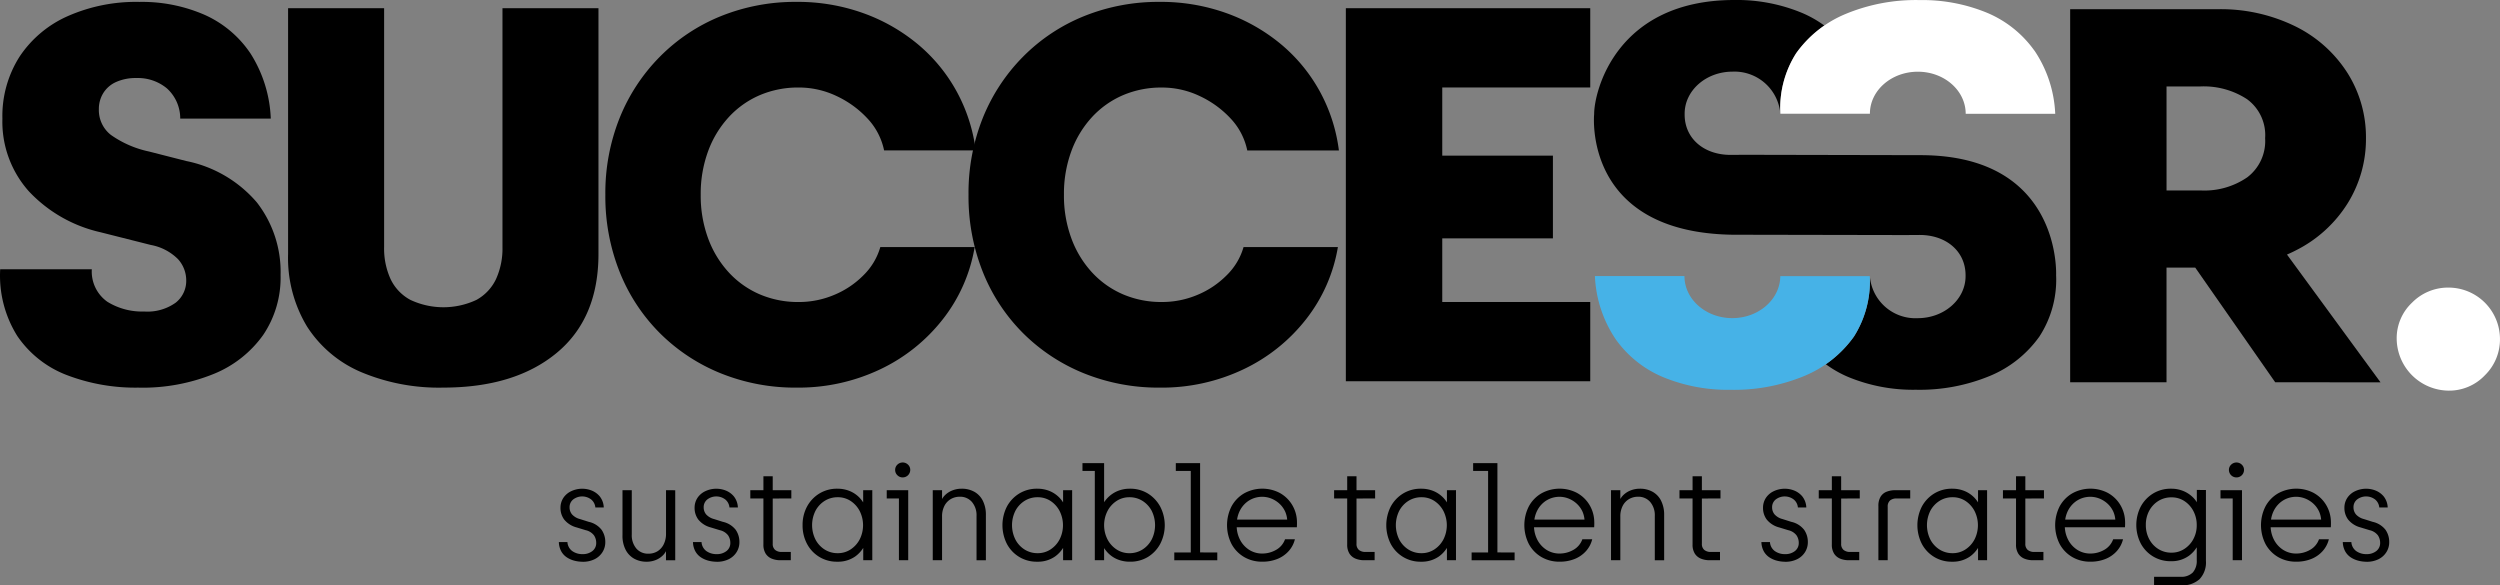
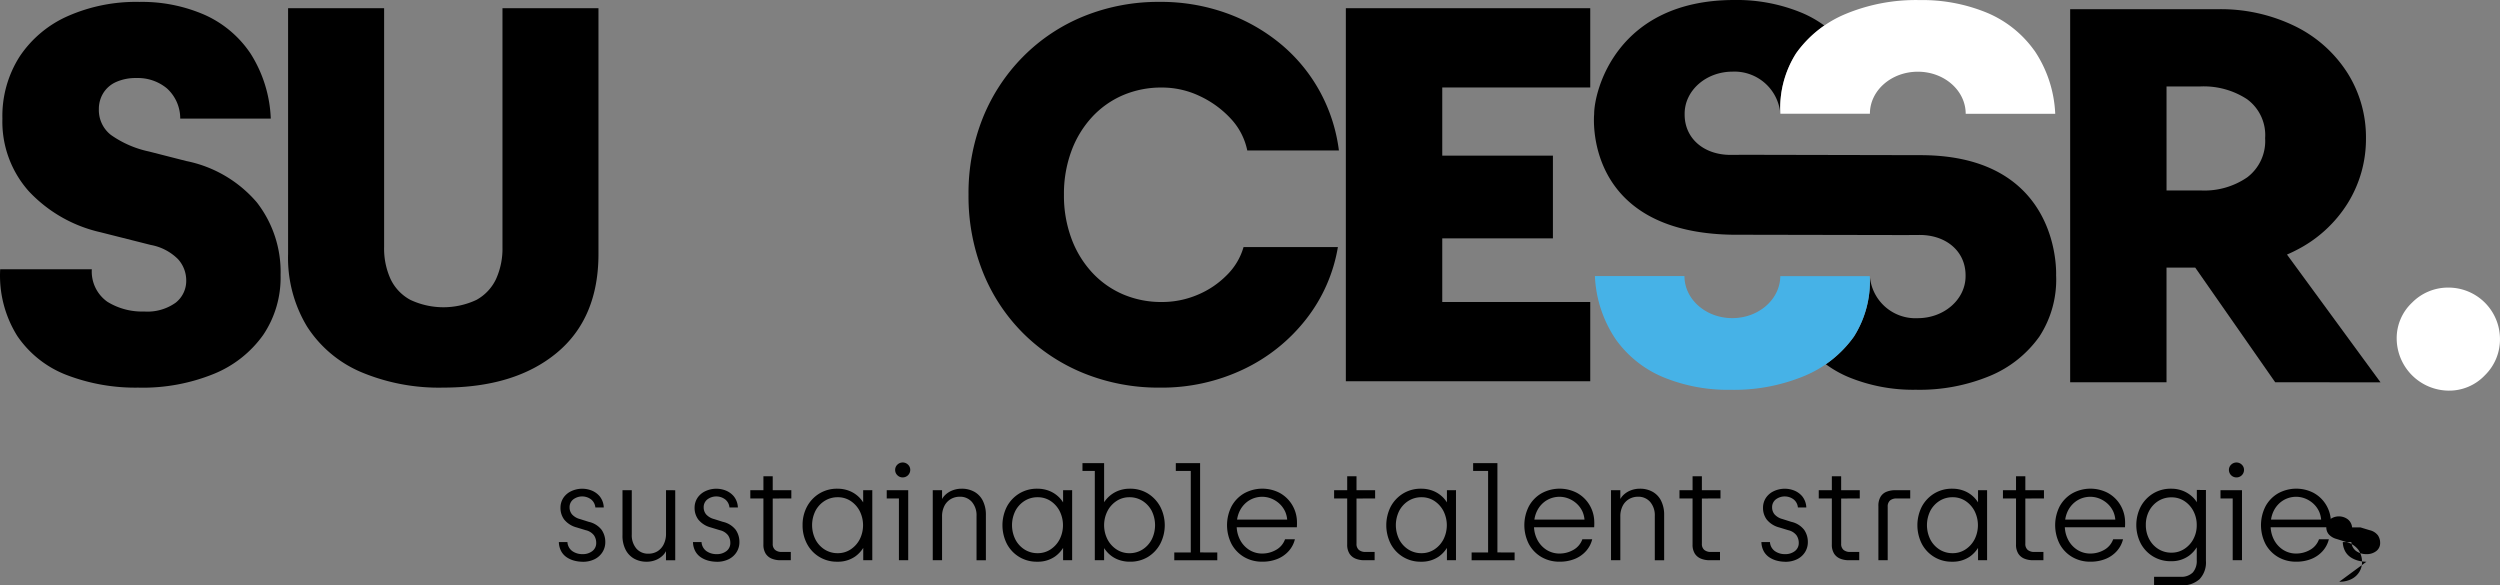
<svg xmlns="http://www.w3.org/2000/svg" width="292.075" height="68.387" data-name="Component 4 – 2">
  <rect width="100%" height="100%" fill="#808080" stroke="none" />
  <defs>
    <clipPath id="a">
      <path fill="none" d="M0 0h292.075v68.387H0z" data-name="Rectangle 55" />
    </clipPath>
  </defs>
  <g clip-path="url(#a)" data-name="Group 165">
    <path d="M68.052 65.629a3.83 3.83 0 0 1-.923-.118 2.952 2.952 0 0 1-.875-.374 2.045 2.045 0 0 1-.668-.7 2.349 2.349 0 0 1-.294-1.106h1a1.4 1.4 0 0 0 .573 1.056 2.018 2.018 0 0 0 1.191.352 1.787 1.787 0 0 0 1.152-.36 1.166 1.166 0 0 0 .448-.96 1.545 1.545 0 0 0-.264-.879 1.683 1.683 0 0 0-.97-.6l-1.059-.322a2.759 2.759 0 0 1-1.448-.92 2.238 2.238 0 0 1-.434-1.356 2.086 2.086 0 0 1 .331-1.166 2.233 2.233 0 0 1 .923-.791 3.014 3.014 0 0 1 2.374-.082 2.4 2.4 0 0 1 .948.675 2.216 2.216 0 0 1 .482 1.31h-.984a1.355 1.355 0 0 0-.485-.932 1.732 1.732 0 0 0-2.1-.007 1.138 1.138 0 0 0-.427.92 1.262 1.262 0 0 0 .294.835 1.885 1.885 0 0 0 .94.543l1.014.322a2.591 2.591 0 0 1 1.5.938 2.482 2.482 0 0 1 .426 1.421 2.166 2.166 0 0 1-.33 1.177 2.273 2.273 0 0 1-.923.828 3.077 3.077 0 0 1-1.407.3" data-name="Path 99" />
    <path d="M77.811 57.27v5.071a2.708 2.708 0 0 1-.279 1.268 1.963 1.963 0 0 1-.735.806 2 2 0 0 1-1.047.271 1.777 1.777 0 0 1-1.411-.608 2.4 2.4 0 0 1-.529-1.636V57.27h-1.085v5.276a3.546 3.546 0 0 0 .368 1.686 2.506 2.506 0 0 0 1 1.041 2.939 2.939 0 0 0 1.452.352 2.8 2.8 0 0 0 1.072-.2 2.517 2.517 0 0 0 .852-.564 2.012 2.012 0 0 0 .338-.47v1.064h1.08v-8.18Z" data-name="Path 100" />
    <path d="M83.72 65.629a3.814 3.814 0 0 1-.923-.118 2.952 2.952 0 0 1-.875-.374 2.044 2.044 0 0 1-.668-.7 2.349 2.349 0 0 1-.294-1.106h1a1.4 1.4 0 0 0 .573 1.056 2.018 2.018 0 0 0 1.191.352 1.787 1.787 0 0 0 1.152-.36 1.166 1.166 0 0 0 .448-.96 1.546 1.546 0 0 0-.264-.879 1.683 1.683 0 0 0-.97-.6l-1.059-.322a2.758 2.758 0 0 1-1.448-.92 2.237 2.237 0 0 1-.434-1.356 2.086 2.086 0 0 1 .331-1.166 2.233 2.233 0 0 1 .923-.791 3.014 3.014 0 0 1 2.374-.082 2.4 2.4 0 0 1 .948.675 2.22 2.22 0 0 1 .482 1.31h-.984a1.355 1.355 0 0 0-.485-.932 1.732 1.732 0 0 0-2.1-.007 1.138 1.138 0 0 0-.427.92 1.262 1.262 0 0 0 .294.835 1.885 1.885 0 0 0 .94.543l1.014.322a2.593 2.593 0 0 1 1.5.938 2.484 2.484 0 0 1 .427 1.421 2.166 2.166 0 0 1-.33 1.177 2.273 2.273 0 0 1-.923.828 3.077 3.077 0 0 1-1.407.3" data-name="Path 101" />
    <path d="M92.452 58.239v-.968h-2.175v-1.627H89.19v1.627h-1.53v.968h1.529v5.364a1.931 1.931 0 0 0 .265 1.078 1.52 1.52 0 0 0 .712.587 2.614 2.614 0 0 0 .993.183h1.231v-.968h-1.054a1.168 1.168 0 0 1-.778-.235.9.9 0 0 1-.28-.733V58.24Z" data-name="Path 102" />
    <path d="M100.844 57.271v1.423a3.547 3.547 0 0 0-.4-.521 3.407 3.407 0 0 0-1.141-.793 3.72 3.72 0 0 0-1.482-.285 3.926 3.926 0 0 0-2.095.564 4 4 0 0 0-1.441 1.524 4.485 4.485 0 0 0-.519 2.176 4.534 4.534 0 0 0 .521 2.184 3.9 3.9 0 0 0 3.536 2.081 3.5 3.5 0 0 0 2.094-.613 3.549 3.549 0 0 0 .935-1v1.435h1.058v-8.18Zm-.41 5.752a3.13 3.13 0 0 1-1.066 1.173 2.689 2.689 0 0 1-1.492.432 2.812 2.812 0 0 1-1.529-.425 3.046 3.046 0 0 1-1.073-1.166 3.763 3.763 0 0 1 0-3.364 3.069 3.069 0 0 1 1.073-1.157 2.813 2.813 0 0 1 1.529-.424 2.681 2.681 0 0 1 1.5.433 3.148 3.148 0 0 1 1.058 1.172 3.684 3.684 0 0 1 0 3.327" data-name="Path 103" />
    <path d="M105.021 65.449v-7.211h-1.425v-.968h2.511v8.18Zm.441-9.673a.851.851 0 0 1-.624-.257.842.842 0 0 1-.257-.623.829.829 0 0 1 .257-.608.888.888 0 0 1 1.249 0 .831.831 0 0 1 .257.608.878.878 0 0 1-.882.879" data-name="Path 104" />
    <path d="M114.817 58.488a2.457 2.457 0 0 0-1-1.041 2.987 2.987 0 0 0-1.462-.352 2.915 2.915 0 0 0-1.088.2 2.557 2.557 0 0 0-.875.566 2 2 0 0 0-.331.441v-1.035h-1.088v8.18h1.088v-5.069a2.679 2.679 0 0 1 .28-1.286 1.951 1.951 0 0 1 .749-.791 2.055 2.055 0 0 1 1.044-.268 1.8 1.8 0 0 1 1.418.614 2.381 2.381 0 0 1 .536 1.636v5.174h1.093v-5.283a3.611 3.611 0 0 0-.365-1.685" data-name="Path 105" />
    <path d="M124.201 57.271v1.423a3.549 3.549 0 0 0-.4-.521 3.42 3.42 0 0 0-1.141-.793 3.718 3.718 0 0 0-1.482-.285 3.927 3.927 0 0 0-2.1.564 4 4 0 0 0-1.441 1.524 4.823 4.823 0 0 0 0 4.36 3.9 3.9 0 0 0 3.536 2.081 3.494 3.494 0 0 0 2.094-.613 3.541 3.541 0 0 0 .934-1v1.435h1.058v-8.18Zm-.41 5.752a3.128 3.128 0 0 1-1.066 1.173 2.688 2.688 0 0 1-1.492.432 2.812 2.812 0 0 1-1.529-.425 3.046 3.046 0 0 1-1.073-1.166 3.764 3.764 0 0 1 0-3.364 3.071 3.071 0 0 1 1.073-1.157 2.816 2.816 0 0 1 1.529-.424 2.683 2.683 0 0 1 1.5.433 3.148 3.148 0 0 1 1.058 1.172 3.683 3.683 0 0 1 0 3.327" data-name="Path 106" />
    <path d="M135.545 59.184a4.076 4.076 0 0 0-1.436-1.525 3.915 3.915 0 0 0-2.1-.564 3.681 3.681 0 0 0-1.471.286 3.483 3.483 0 0 0-1.144.792 3.6 3.6 0 0 0-.4.5v-4.564h-2.529v.908h1.441v10.432h1.087v-1.416a3.69 3.69 0 0 0 .4.511 3.293 3.293 0 0 0 1.146.8 3.754 3.754 0 0 0 1.471.279 3.944 3.944 0 0 0 2.1-.554 3.994 3.994 0 0 0 1.436-1.524 4.724 4.724 0 0 0 0-4.361m-1 3.855a3.05 3.05 0 0 1-1.074 1.166 2.814 2.814 0 0 1-1.528.425 2.688 2.688 0 0 1-1.489-.434 3.122 3.122 0 0 1-1.063-1.172 3.67 3.67 0 0 1 0-3.328 3.125 3.125 0 0 1 1.063-1.172 2.694 2.694 0 0 1 1.492-.432 2.81 2.81 0 0 1 1.528.424 3.068 3.068 0 0 1 1.075 1.159 3.771 3.771 0 0 1 0 3.364" data-name="Path 107" />
    <path d="M140.208 64.54V54.109h-2.838v.908h1.749v9.527h-1.927v.909h5.024v-.909Z" data-name="Path 108" />
    <path d="M151.528 61.169q0-.234-.015-.455a3.937 3.937 0 0 0-.626-1.847 3.858 3.858 0 0 0-1.417-1.3 4.4 4.4 0 0 0-4.12.073 3.917 3.917 0 0 0-1.466 1.51 4.863 4.863 0 0 0 0 4.412 3.924 3.924 0 0 0 1.455 1.509 4.1 4.1 0 0 0 2.132.55 4.579 4.579 0 0 0 1.786-.327 3.523 3.523 0 0 0 1.308-.92 3.2 3.2 0 0 0 .718-1.37h-1.152a2.289 2.289 0 0 1-1.066 1.248 3.225 3.225 0 0 1-1.58.418 2.8 2.8 0 0 1-1.566-.447 3.07 3.07 0 0 1-1.066-1.2 3.537 3.537 0 0 1-.368-1.421h7.027q.014-.2.015-.44m-5.608-2.683a2.894 2.894 0 0 1 2.6-.235 3.1 3.1 0 0 1 .956.6 2.9 2.9 0 0 1 .69.968 2.973 2.973 0 0 1 .217.894h-5.855a3.432 3.432 0 0 1 .324-1.041 3.016 3.016 0 0 1 1.066-1.187" data-name="Path 109" />
    <path d="M160.656 58.239v-.968h-2.175v-1.627h-1.087v1.627h-1.53v.968h1.529v5.364a1.939 1.939 0 0 0 .265 1.078 1.521 1.521 0 0 0 .718.587 2.61 2.61 0 0 0 .992.183h1.23v-.968h-1.059a1.17 1.17 0 0 1-.778-.235.9.9 0 0 1-.28-.733V58.24Z" data-name="Path 110" />
    <path d="M169.045 57.271v1.423a3.568 3.568 0 0 0-.4-.521 3.42 3.42 0 0 0-1.141-.793 3.718 3.718 0 0 0-1.482-.285 3.927 3.927 0 0 0-2.1.564 4 4 0 0 0-1.441 1.524 4.823 4.823 0 0 0 0 4.36 3.9 3.9 0 0 0 3.536 2.081 3.5 3.5 0 0 0 2.094-.613 3.551 3.551 0 0 0 .934-1v1.435h1.058v-8.18Zm-.41 5.752a3.127 3.127 0 0 1-1.066 1.173 2.689 2.689 0 0 1-1.492.432 2.812 2.812 0 0 1-1.529-.425 3.047 3.047 0 0 1-1.073-1.166 3.764 3.764 0 0 1 0-3.364 3.071 3.071 0 0 1 1.073-1.157 2.814 2.814 0 0 1 1.529-.424 2.683 2.683 0 0 1 1.5.433 3.148 3.148 0 0 1 1.058 1.172 3.684 3.684 0 0 1 0 3.327" data-name="Path 111" />
    <path d="M174.943 64.54V54.109h-2.837v.908h1.749v9.527h-1.927v.909h5.024v-.909Z" data-name="Path 112" />
    <path d="M186.262 61.169q0-.234-.015-.455a3.937 3.937 0 0 0-.625-1.847 3.857 3.857 0 0 0-1.417-1.3 4.4 4.4 0 0 0-4.12.073 3.91 3.91 0 0 0-1.466 1.51 4.863 4.863 0 0 0 0 4.412 3.923 3.923 0 0 0 1.455 1.509 4.1 4.1 0 0 0 2.132.55 4.581 4.581 0 0 0 1.786-.327 3.523 3.523 0 0 0 1.308-.92 3.205 3.205 0 0 0 .718-1.37h-1.152a2.29 2.29 0 0 1-1.066 1.248 3.222 3.222 0 0 1-1.581.418 2.8 2.8 0 0 1-1.565-.447 3.07 3.07 0 0 1-1.066-1.2 3.542 3.542 0 0 1-.369-1.421h7.028q.014-.2.015-.44m-5.608-2.683a2.894 2.894 0 0 1 2.6-.235 3.1 3.1 0 0 1 .956.6 2.9 2.9 0 0 1 .69.968 2.977 2.977 0 0 1 .217.894h-5.855a3.433 3.433 0 0 1 .324-1.041 3.017 3.017 0 0 1 1.066-1.187" data-name="Path 113" />
    <path d="M194.059 58.488a2.457 2.457 0 0 0-1-1.041 2.987 2.987 0 0 0-1.462-.352 2.915 2.915 0 0 0-1.088.2 2.557 2.557 0 0 0-.875.566 2 2 0 0 0-.331.441v-1.035h-1.088v8.18h1.088v-5.069a2.677 2.677 0 0 1 .28-1.286 1.95 1.95 0 0 1 .749-.791 2.054 2.054 0 0 1 1.044-.268 1.8 1.8 0 0 1 1.418.614 2.381 2.381 0 0 1 .536 1.636v5.174h1.093v-5.283a3.609 3.609 0 0 0-.365-1.685" data-name="Path 114" />
    <path d="M201.005 58.239v-.968h-2.175v-1.627h-1.087v1.627h-1.53v.968h1.529v5.364a1.931 1.931 0 0 0 .265 1.078 1.518 1.518 0 0 0 .718.587 2.611 2.611 0 0 0 .992.183h1.231v-.968h-1.059a1.168 1.168 0 0 1-.778-.235.9.9 0 0 1-.28-.733V58.24Z" data-name="Path 115" />
    <path d="M208.546 65.629a3.813 3.813 0 0 1-.923-.118 2.952 2.952 0 0 1-.875-.374 2.046 2.046 0 0 1-.669-.7 2.349 2.349 0 0 1-.294-1.106h1a1.4 1.4 0 0 0 .573 1.056 2.018 2.018 0 0 0 1.191.352 1.787 1.787 0 0 0 1.152-.36 1.166 1.166 0 0 0 .448-.96 1.546 1.546 0 0 0-.264-.879 1.683 1.683 0 0 0-.97-.6l-1.059-.322a2.759 2.759 0 0 1-1.448-.92 2.237 2.237 0 0 1-.434-1.356 2.085 2.085 0 0 1 .331-1.166 2.233 2.233 0 0 1 .923-.791 3.013 3.013 0 0 1 2.374-.082 2.4 2.4 0 0 1 .948.675 2.22 2.22 0 0 1 .482 1.31h-.984a1.355 1.355 0 0 0-.485-.932 1.732 1.732 0 0 0-2.1-.007 1.138 1.138 0 0 0-.427.92 1.262 1.262 0 0 0 .294.835 1.886 1.886 0 0 0 .94.543l1.014.322a2.591 2.591 0 0 1 1.5.938 2.48 2.48 0 0 1 .427 1.421 2.165 2.165 0 0 1-.33 1.177 2.273 2.273 0 0 1-.923.828 3.076 3.076 0 0 1-1.407.3" data-name="Path 116" />
    <path d="M217.277 58.239v-.968h-2.175v-1.627h-1.087v1.627h-1.53v.968h1.529v5.364a1.933 1.933 0 0 0 .265 1.078 1.521 1.521 0 0 0 .712.587 2.614 2.614 0 0 0 .993.183h1.231v-.968h-1.054a1.168 1.168 0 0 1-.778-.235.9.9 0 0 1-.28-.733V58.24Z" data-name="Path 117" />
    <path d="M219.453 59.117a2.027 2.027 0 0 1 .257-1.085 1.435 1.435 0 0 1 .707-.586 2.737 2.737 0 0 1 1.007-.176h1.748v.967h-1.588a1.146 1.146 0 0 0-.772.235.919.919 0 0 0-.272.733v6.243h-1.087Z" data-name="Path 118" />
    <path d="M231.094 57.271v1.423a3.532 3.532 0 0 0-.4-.521 3.4 3.4 0 0 0-1.141-.793 3.718 3.718 0 0 0-1.482-.285 3.927 3.927 0 0 0-2.1.564 4 4 0 0 0-1.441 1.524 4.823 4.823 0 0 0 0 4.36 3.9 3.9 0 0 0 3.536 2.081 3.5 3.5 0 0 0 2.094-.613 3.553 3.553 0 0 0 .934-1v1.436h1.058v-8.18Zm-.41 5.752a3.128 3.128 0 0 1-1.066 1.173 2.688 2.688 0 0 1-1.492.432 2.812 2.812 0 0 1-1.529-.425 3.046 3.046 0 0 1-1.073-1.166 3.764 3.764 0 0 1 0-3.364 3.072 3.072 0 0 1 1.073-1.157 2.813 2.813 0 0 1 1.529-.424 2.683 2.683 0 0 1 1.5.433 3.148 3.148 0 0 1 1.058 1.172 3.684 3.684 0 0 1 0 3.327" data-name="Path 119" />
    <path d="M238.796 58.239v-.968h-2.175v-1.627h-1.089v1.627h-1.528v.968h1.528v5.364a1.931 1.931 0 0 0 .266 1.078 1.521 1.521 0 0 0 .712.587 2.614 2.614 0 0 0 .993.183h1.23v-.968h-1.055a1.168 1.168 0 0 1-.778-.235.9.9 0 0 1-.28-.733V58.24Z" data-name="Path 120" />
    <path d="M248.278 61.169c0-.156-.005-.308-.015-.455a3.94 3.94 0 0 0-.625-1.847 3.861 3.861 0 0 0-1.417-1.3 4.4 4.4 0 0 0-4.12.073 3.918 3.918 0 0 0-1.467 1.51 4.865 4.865 0 0 0 0 4.412 3.921 3.921 0 0 0 1.456 1.509 4.092 4.092 0 0 0 2.13.55 4.58 4.58 0 0 0 1.786-.327 3.522 3.522 0 0 0 1.309-.92 3.207 3.207 0 0 0 .718-1.37h-1.152a2.289 2.289 0 0 1-1.066 1.248 3.223 3.223 0 0 1-1.58.418 2.8 2.8 0 0 1-1.566-.447 3.073 3.073 0 0 1-1.067-1.2 3.547 3.547 0 0 1-.368-1.421h7.028q.014-.2.015-.44m-5.608-2.683a2.893 2.893 0 0 1 2.6-.235 3.1 3.1 0 0 1 .956.6 2.9 2.9 0 0 1 .69.968 2.971 2.971 0 0 1 .217.894h-5.855a3.468 3.468 0 0 1 .324-1.041 3.019 3.019 0 0 1 1.067-1.187" data-name="Path 121" />
    <path d="M256.656 57.241v1.436a3.271 3.271 0 0 0-.367-.483 3.508 3.508 0 0 0-1.154-.806 3.683 3.683 0 0 0-1.492-.293 3.927 3.927 0 0 0-2.1.564 4.014 4.014 0 0 0-1.436 1.517 4.738 4.738 0 0 0 0 4.324 3.911 3.911 0 0 0 3.531 2.066 3.453 3.453 0 0 0 2.109-.645 3.614 3.614 0 0 0 .9-.981v1.523a2.042 2.042 0 0 1-.456 1.415 1.872 1.872 0 0 1-1.455.506h-3.076v1h3.179a2.958 2.958 0 0 0 2.131-.716 2.832 2.832 0 0 0 .749-2.14v-8.282Zm-.41 5.752a3.1 3.1 0 0 1-1.068 1.151 2.7 2.7 0 0 1-1.477.424 2.85 2.85 0 0 1-1.529-.417 3 3 0 0 1-1.073-1.15 3.449 3.449 0 0 1-.4-1.671 3.4 3.4 0 0 1 .4-1.671 3.035 3.035 0 0 1 1.073-1.139 2.847 2.847 0 0 1 1.529-.415 2.693 2.693 0 0 1 1.485.424 3.106 3.106 0 0 1 1.058 1.159 3.451 3.451 0 0 1 .4 1.67 3.351 3.351 0 0 1-.4 1.636" data-name="Path 122" />
    <path d="M260.846 65.45v-7.211h-1.425v-.968h2.511v8.18Zm.441-9.673a.878.878 0 0 1-.882-.879.829.829 0 0 1 .258-.608.888.888 0 0 1 1.249 0 .832.832 0 0 1 .257.608.878.878 0 0 1-.882.879" data-name="Path 123" />
    <path d="M272.325 61.169q0-.234-.015-.455a3.937 3.937 0 0 0-.626-1.847 3.858 3.858 0 0 0-1.417-1.3 4.4 4.4 0 0 0-4.12.073 3.912 3.912 0 0 0-1.466 1.51 4.863 4.863 0 0 0 0 4.412 3.924 3.924 0 0 0 1.455 1.509 4.1 4.1 0 0 0 2.132.55 4.58 4.58 0 0 0 1.786-.327 3.525 3.525 0 0 0 1.308-.92 3.2 3.2 0 0 0 .718-1.37h-1.152a2.288 2.288 0 0 1-1.065 1.248 3.225 3.225 0 0 1-1.58.418 2.794 2.794 0 0 1-1.566-.447 3.063 3.063 0 0 1-1.067-1.2 3.546 3.546 0 0 1-.369-1.421h7.028q.014-.2.015-.44m-5.608-2.683a2.893 2.893 0 0 1 2.6-.235 3.1 3.1 0 0 1 .956.6 2.894 2.894 0 0 1 .69.968 2.971 2.971 0 0 1 .217.894h-5.855a3.431 3.431 0 0 1 .324-1.041 3.012 3.012 0 0 1 1.067-1.187" data-name="Path 124" />
-     <path d="M276.47 65.629a3.83 3.83 0 0 1-.923-.118 2.951 2.951 0 0 1-.875-.374 2.045 2.045 0 0 1-.669-.7 2.35 2.35 0 0 1-.294-1.106h1a1.4 1.4 0 0 0 .573 1.056 2.018 2.018 0 0 0 1.191.352 1.786 1.786 0 0 0 1.151-.36 1.166 1.166 0 0 0 .448-.96 1.546 1.546 0 0 0-.264-.879 1.683 1.683 0 0 0-.97-.6l-1.059-.322a2.759 2.759 0 0 1-1.448-.92 2.238 2.238 0 0 1-.434-1.356 2.086 2.086 0 0 1 .331-1.166 2.234 2.234 0 0 1 .923-.791 3.014 3.014 0 0 1 2.374-.082 2.4 2.4 0 0 1 .948.675 2.215 2.215 0 0 1 .482 1.31h-.984a1.355 1.355 0 0 0-.485-.932 1.732 1.732 0 0 0-2.1-.007 1.137 1.137 0 0 0-.427.92 1.261 1.261 0 0 0 .294.835 1.886 1.886 0 0 0 .94.543l1.014.322a2.59 2.59 0 0 1 1.5.938 2.483 2.483 0 0 1 .426 1.421 2.166 2.166 0 0 1-.33 1.177 2.273 2.273 0 0 1-.923.828 3.076 3.076 0 0 1-1.407.3" data-name="Path 125" />
+     <path d="M276.47 65.629a3.83 3.83 0 0 1-.923-.118 2.951 2.951 0 0 1-.875-.374 2.045 2.045 0 0 1-.669-.7 2.35 2.35 0 0 1-.294-1.106h1a1.4 1.4 0 0 0 .573 1.056 2.018 2.018 0 0 0 1.191.352 1.786 1.786 0 0 0 1.151-.36 1.166 1.166 0 0 0 .448-.96 1.546 1.546 0 0 0-.264-.879 1.683 1.683 0 0 0-.97-.6l-1.059-.322h-.984a1.355 1.355 0 0 0-.485-.932 1.732 1.732 0 0 0-2.1-.007 1.137 1.137 0 0 0-.427.92 1.261 1.261 0 0 0 .294.835 1.886 1.886 0 0 0 .94.543l1.014.322a2.59 2.59 0 0 1 1.5.938 2.483 2.483 0 0 1 .426 1.421 2.166 2.166 0 0 1-.33 1.177 2.273 2.273 0 0 1-.923.828 3.076 3.076 0 0 1-1.407.3" data-name="Path 125" />
    <path d="M16.209 45.285a22.4 22.4 0 0 1-8.444-1.481 12.3 12.3 0 0 1-5.736-4.538 13.293 13.293 0 0 1-2.007-7.81h10.705a4.317 4.317 0 0 0 1.817 3.8 7.709 7.709 0 0 0 4.306 1.137 5.668 5.668 0 0 0 3.665-1.023 3.234 3.234 0 0 0 1.242-2.619 3.694 3.694 0 0 0-.956-2.47 6.031 6.031 0 0 0-3.187-1.664l-5.863-1.481a16.45 16.45 0 0 1-8.379-4.785 12.2 12.2 0 0 1-3.091-8.484 12.908 12.908 0 0 1 2.008-7.253A13.115 13.115 0 0 1 7.9 1.891 19.749 19.749 0 0 1 16.278.223a18.3 18.3 0 0 1 7.615 1.505 12.67 12.67 0 0 1 5.385 4.538 15.264 15.264 0 0 1 2.358 7.593h-10.58a4.728 4.728 0 0 0-1.566-3.542 5.313 5.313 0 0 0-3.537-1.2 5.6 5.6 0 0 0-2.39.463 3.374 3.374 0 0 0-1.5 1.3 3.528 3.528 0 0 0-.513 1.884 3.676 3.676 0 0 0 1.4 2.994 12.015 12.015 0 0 0 4.461 1.943l4.34 1.11a14.626 14.626 0 0 1 8.26 4.84 13.221 13.221 0 0 1 2.769 8.486 11.963 11.963 0 0 1-2.04 7.007 13.144 13.144 0 0 1-5.764 4.539 22.041 22.041 0 0 1-8.767 1.606" data-name="Path 126" />
    <path d="M51.79 45.284a23.436 23.436 0 0 1-9.621-1.821 14.006 14.006 0 0 1-6.294-5.31 15.5 15.5 0 0 1-2.218-8.486V.959h11.219v27.9a8.6 8.6 0 0 0 .75 3.734 5.369 5.369 0 0 0 2.315 2.439 9.077 9.077 0 0 0 7.73 0 5.419 5.419 0 0 0 2.284-2.437 8.609 8.609 0 0 0 .749-3.735V.959h11.215v28.706q0 7.533-4.893 11.575t-13.237 4.044" data-name="Path 127" />
-     <path d="M93.073 45.286a23.231 23.231 0 0 1-8.853-1.667 21.437 21.437 0 0 1-7.12-4.692 21.2 21.2 0 0 1-4.705-7.157 23.824 23.824 0 0 1-1.672-9.013 23.6 23.6 0 0 1 1.672-8.982A21.622 21.622 0 0 1 77.1 6.618a21.184 21.184 0 0 1 7.117-4.73A23.2 23.2 0 0 1 93.07.22a22.631 22.631 0 0 1 7.742 1.3 21.091 21.091 0 0 1 6.37 3.608 19.168 19.168 0 0 1 4.553 5.5 19.4 19.4 0 0 1 2.256 6.944h-10.702a7.71 7.71 0 0 0-1.949-3.737 11.626 11.626 0 0 0-3.622-2.623 10.24 10.24 0 0 0-4.4-.988 11.381 11.381 0 0 0-4.551.894 10.642 10.642 0 0 0-3.622 2.562 11.914 11.914 0 0 0-2.415 3.981 14.427 14.427 0 0 0-.866 5.093 14.426 14.426 0 0 0 .866 5.093 11.9 11.9 0 0 0 2.415 3.981 10.618 10.618 0 0 0 3.622 2.562 11.356 11.356 0 0 0 4.551.895 10.592 10.592 0 0 0 4.145-.835 10.422 10.422 0 0 0 3.436-2.312 7.509 7.509 0 0 0 1.948-3.272h11.022a18.632 18.632 0 0 1-3.715 8.427 20.317 20.317 0 0 1-7.332 5.86 22.2 22.2 0 0 1-9.75 2.131" data-name="Path 128" />
    <path d="M135.502 45.286a23.231 23.231 0 0 1-8.853-1.667 21.437 21.437 0 0 1-7.12-4.692 21.209 21.209 0 0 1-4.706-7.157 23.829 23.829 0 0 1-1.671-9.013 23.6 23.6 0 0 1 1.671-8.982 21.626 21.626 0 0 1 4.706-7.157 21.184 21.184 0 0 1 7.116-4.73A23.2 23.2 0 0 1 135.498.22a22.631 22.631 0 0 1 7.742 1.3 21.09 21.09 0 0 1 6.374 3.611 19.167 19.167 0 0 1 4.553 5.5 19.4 19.4 0 0 1 2.256 6.944h-10.705a7.71 7.71 0 0 0-1.949-3.737 11.629 11.629 0 0 0-3.622-2.623 10.241 10.241 0 0 0-4.4-.988 11.381 11.381 0 0 0-4.551.894 10.642 10.642 0 0 0-3.614 2.556 11.915 11.915 0 0 0-2.415 3.981 14.426 14.426 0 0 0-.866 5.093 14.425 14.425 0 0 0 .866 5.093 11.9 11.9 0 0 0 2.415 3.982 10.619 10.619 0 0 0 3.622 2.562 11.356 11.356 0 0 0 4.551.895 10.592 10.592 0 0 0 4.145-.835 10.422 10.422 0 0 0 3.436-2.312 7.509 7.509 0 0 0 1.948-3.272h11.022a18.632 18.632 0 0 1-3.715 8.427 20.317 20.317 0 0 1-7.337 5.864 22.2 22.2 0 0 1-9.75 2.131" data-name="Path 129" />
    <path d="M185.789 10.22V.959h-28.554v43.582h28.554v-9.259h-17.29v-7.434h12.928v-9.664h-12.928V10.22Z" data-name="Path 130" />
    <path d="M278.116 44.668 267.188 29.74c.368-.159.728-.327 1.079-.511a15.108 15.108 0 0 0 6.021-5.494 14.214 14.214 0 0 0 2.128-7.593 14.063 14.063 0 0 0-2.128-7.566 15.145 15.145 0 0 0-6.05-5.462 19.785 19.785 0 0 0-9.229-2.037h-17.152V44.66h11.257V31.266h3.357l9.341 13.394Zm-25-34.57h3.992a9.239 9.239 0 0 1 5.4 1.481 5.186 5.186 0 0 1 2.127 4.568 5.31 5.31 0 0 1-2.094 4.573 8.818 8.818 0 0 1-5.366 1.534h-4.058Z" data-name="Path 131" />
    <path fill="#ffffff" d="M286.071 45.638a6.124 6.124 0 0 1-6.066-6.052 5.705 5.705 0 0 1 1.795-4.227 5.894 5.894 0 0 1 4.272-1.76 6.017 6.017 0 0 1 6 5.988 5.859 5.859 0 0 1-1.765 4.259 5.745 5.745 0 0 1-4.239 1.792" data-name="Path 132" />
    <path d="M240.215 32.212s.735-14.085-15.851-14.085l-20.488-.043-1.7.011c-3.088 0-5.359-1.9-5.359-4.712v-.1c0-2.714 2.505-4.913 5.59-4.913a5.378 5.378 0 0 1 5.591 4.914 11.94 11.94 0 0 1 1.836-7.049 13.356 13.356 0 0 1 3.3-3.251 12.9 12.9 0 0 0-2.66-1.5A19.83 19.83 0 0 0 202.625 0c-13.758 0-16.379 10.613-16.381 13.335 0 0-1.391 13.817 16.157 14.088l20.177.039 1.7-.011c3.088 0 5.359 1.9 5.359 4.714v.1c0 2.714-2.505 4.908-5.591 4.908a5.343 5.343 0 0 1-5.592-4.919 12.107 12.107 0 0 1-1.85 7.054 13.353 13.353 0 0 1-3.293 3.245 12.887 12.887 0 0 0 2.669 1.51 19.835 19.835 0 0 0 7.853 1.472 21.417 21.417 0 0 0 8.646-1.617 13.361 13.361 0 0 0 5.783-4.6 12.172 12.172 0 0 0 1.957-7.11" data-name="Path 133" />
    <path fill="#2b2e34" d="M207.993 32.257Z" data-name="Path 134" />
    <path fill="#ffc03e" d="M208.002 13.281v.006-.005" data-name="Path 135" />
    <path fill="#ffffff" d="m237.676 5.905-.008-.006a12.9 12.9 0 0 0-5.553-4.419 19.828 19.828 0 0 0-7.851-1.472 21.415 21.415 0 0 0-8.642 1.623 13.377 13.377 0 0 0-5.784 4.6 11.941 11.941 0 0 0-1.836 7.049v.005h10.459c0-2.714 2.51-4.907 5.6-4.907s5.591 2.2 5.591 4.919h10.46a14.291 14.291 0 0 0-2.431-7.392" data-name="Path 136" />
    <path fill="#00b5ff" d="M218.45 32.259" data-name="Path 137" />
    <path fill="#46b2e7" d="M218.45 32.259h-10.458c-.021 2.712-2.526 4.907-5.611 4.907s-5.587-2.2-5.587-4.912h-10.46a14.285 14.285 0 0 0 2.435 7.392 12.9 12.9 0 0 0 5.552 4.423 19.824 19.824 0 0 0 7.852 1.472 21.416 21.416 0 0 0 8.642-1.623 13.395 13.395 0 0 0 5.783-4.6 12.106 12.106 0 0 0 1.85-7.054" data-name="Path 138" />
  </g>
</svg>